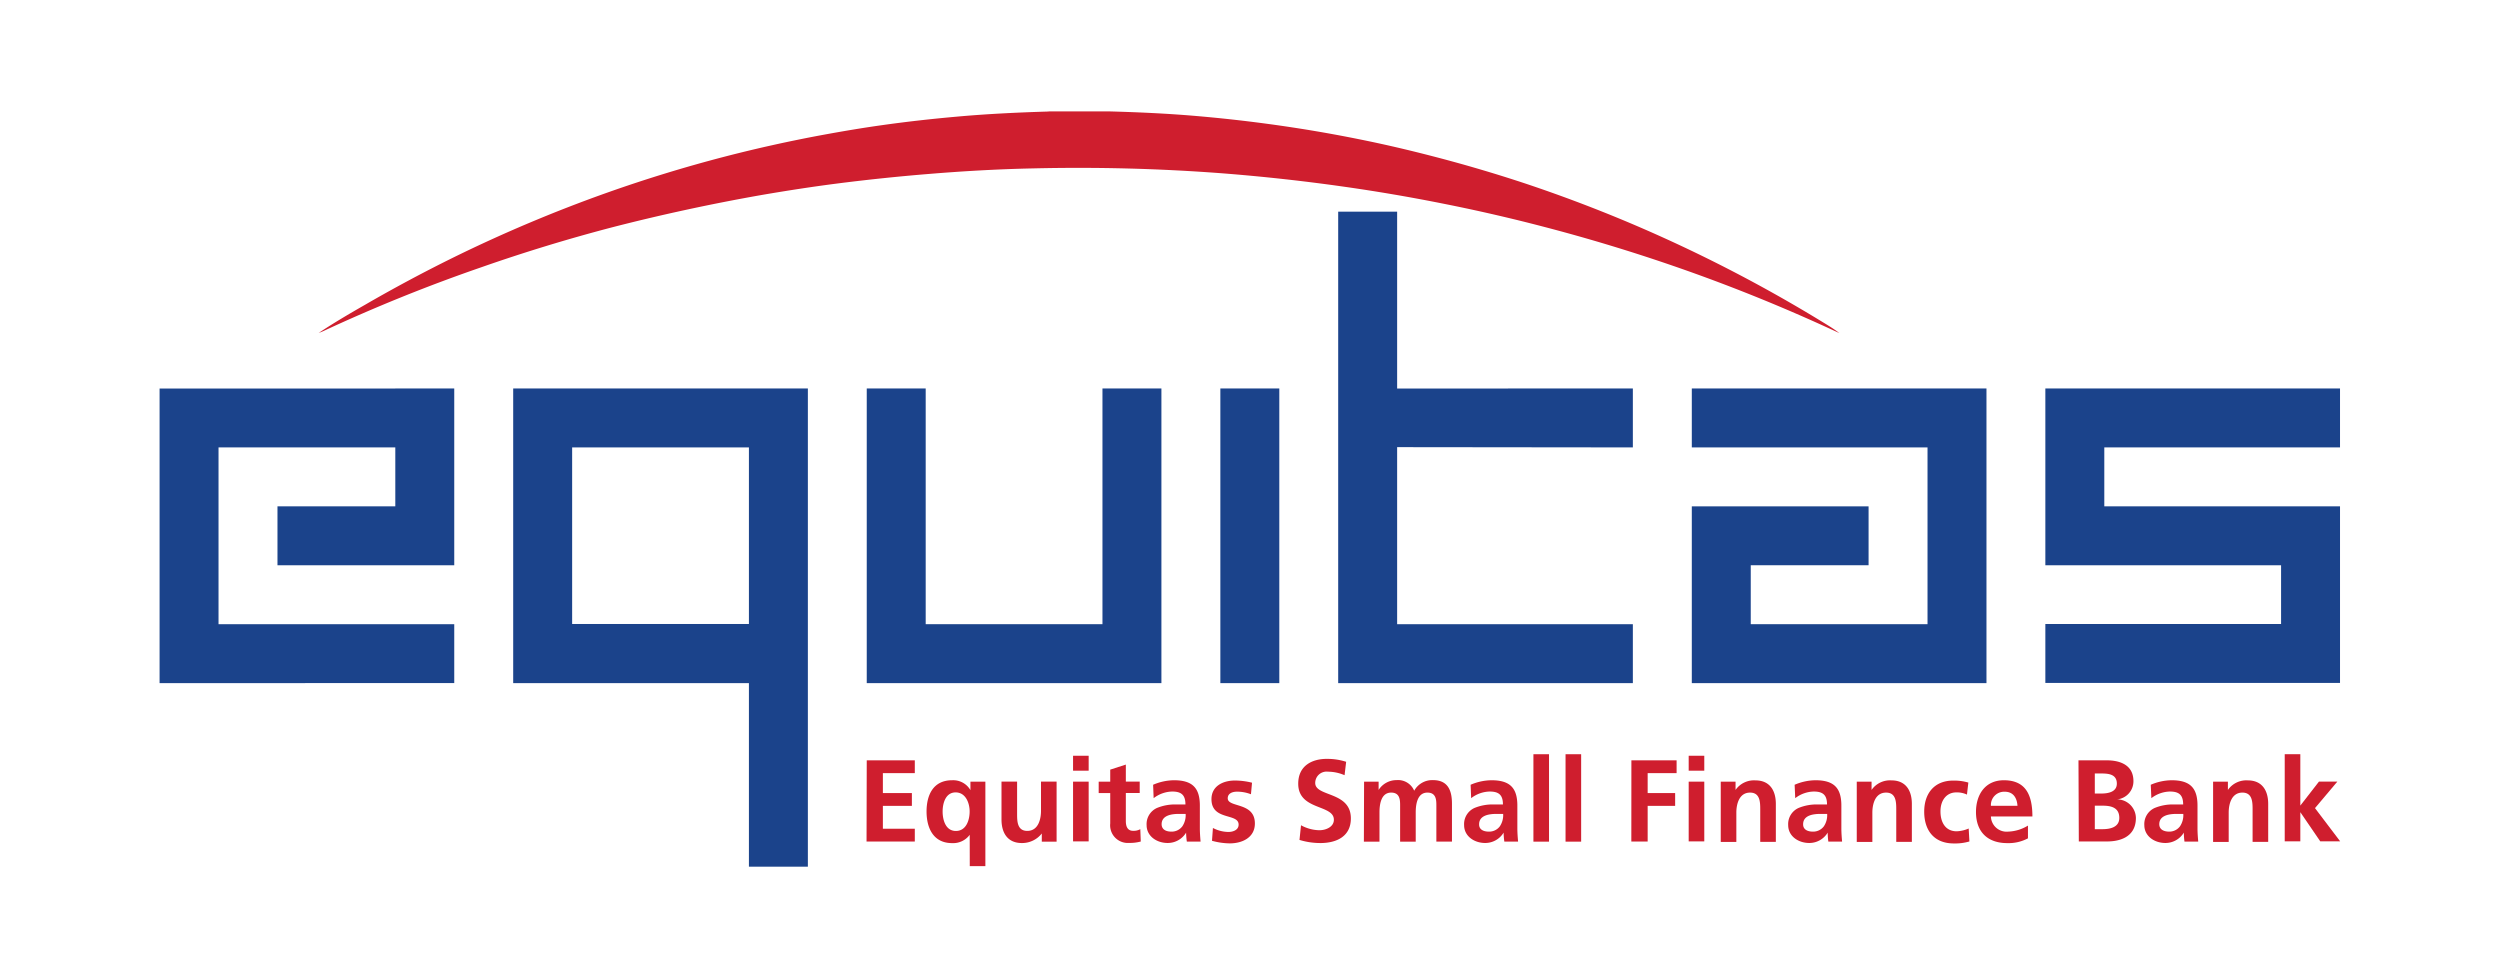
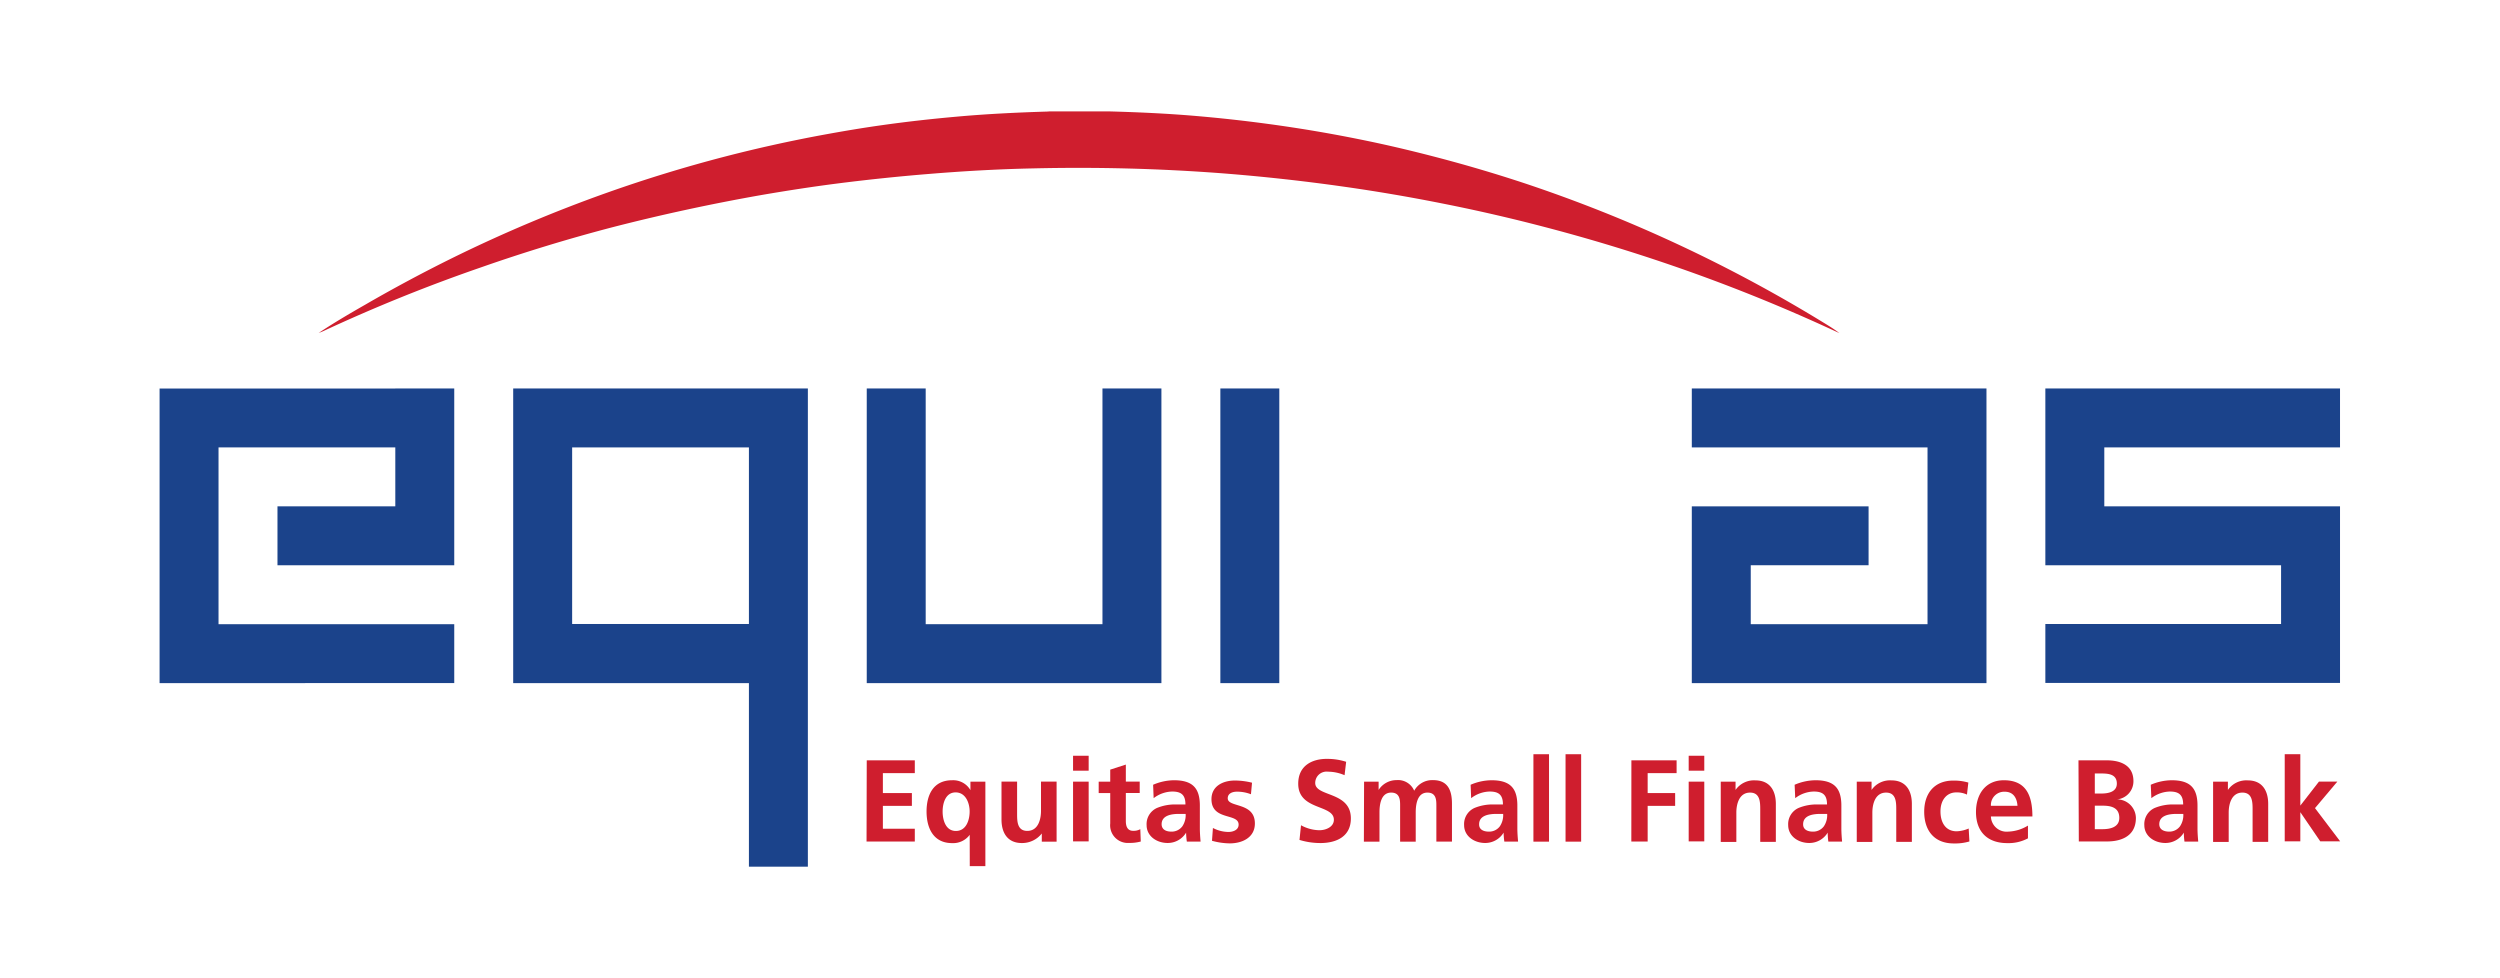
<svg xmlns="http://www.w3.org/2000/svg" id="Layer_1" data-name="Layer 1" viewBox="0 0 376.61 147.33">
  <defs>
    <style>.cls-1{fill:#cf1e2e;}.cls-2,.cls-3{fill:#1b438b;}.cls-2{fill-rule:evenodd;}</style>
  </defs>
  <title>ESFB_Logo updated_Nov 18</title>
  <path class="cls-1" d="M157.94,16.78l7.67,0,1.42,0c4.42.12,8.84.32,13.24.7q5.36.46,10.69,1.18,7,.94,14,2.36c3.77.76,7.51,1.64,11.22,2.61q6.84,1.78,13.55,4,8,2.67,15.77,5.95a219.47,219.47,0,0,1,29.17,15c.82.5,1.64,1,2.42,1.6-1.29-.59-2.58-1.19-3.88-1.77q-10.58-4.73-21.54-8.49-9.45-3.24-19.12-5.76-7.64-2-15.39-3.53-7.33-1.46-14.73-2.51-9-1.28-18.15-2a286.54,286.54,0,0,0-28.73-.75c-5.24.11-10.47.41-15.69.84q-6.86.56-13.69,1.43c-3.82.49-7.62,1.08-11.41,1.73q-11.37,2-22.53,4.87-9.94,2.6-19.66,6A249.09,249.09,0,0,0,48.66,49.9c-.22.1-.45.18-.66.26h0s0,0,0,0c2.27-1.51,4.62-2.89,7-4.25q6.56-3.8,13.36-7.15A217.93,217.93,0,0,1,91.53,29q8.7-3.08,17.63-5.4,7.34-1.9,14.8-3.28c3-.55,6-1.06,9.09-1.49,3.64-.51,7.3-.92,11-1.25,4.63-.42,9.28-.64,13.92-.78" />
  <path class="cls-2" d="M352.51,67.4V58.52H308.12V85.15h35.51V94H308.12c0,2.44,0,5.36,0,8.88h44.39V76.28H317V67.4Z" />
  <polygon class="cls-2" points="41.8 76.28 59.55 76.28 59.55 67.4 32.92 67.4 32.92 94.03 68.43 94.03 68.43 102.9 24.04 102.91 24.04 58.53 59.55 58.53 59.55 58.52 68.43 58.52 68.43 85.15 41.8 85.15 41.8 76.28" />
  <path class="cls-2" d="M112.82,67.4H86.19V94h26.63Zm8.88,63.16h-8.88V102.91H77.31V58.52H121.7Z" />
  <polygon class="cls-2" points="174.96 102.91 174.96 58.52 166.08 58.52 166.08 94.03 139.45 94.03 139.45 58.52 130.57 58.52 130.57 102.91 174.96 102.91" />
  <rect class="cls-3" x="183.84" y="58.52" width="8.88" height="44.39" />
-   <polygon class="cls-2" points="201.59 31.89 210.47 31.89 210.47 58.53 245.98 58.52 245.98 67.4 210.47 67.36 210.47 67.4 210.47 67.4 210.47 94.03 245.98 94.03 245.98 102.91 201.59 102.91 201.59 31.89" />
  <polygon class="cls-2" points="281.49 76.28 281.49 85.15 263.74 85.15 263.74 94.03 290.37 94.03 290.37 67.4 254.86 67.4 254.86 58.52 299.25 58.52 299.25 94.03 299.25 102.91 254.86 102.91 254.86 76.28 281.49 76.28" />
  <path class="cls-1" d="M130.57,114.54h7.24v1.93H133v3h4.37v1.93H133v3.44h4.81v1.93h-7.27Z" />
  <path class="cls-1" d="M146.08,125.76h0a3.09,3.09,0,0,1-2.65,1.25c-2.83,0-3.85-2.28-3.85-4.76s1-4.71,3.85-4.71a3,3,0,0,1,2.76,1.49h0v-1.28h2.25v12.73h-2.35ZM142,122.25c0,1.25.44,2.93,2,2.93s2.07-1.65,2.07-2.93-.6-2.88-2.11-2.88S142,121,142,122.25Z" />
  <path class="cls-1" d="M159.17,126.79h-2.23v-1.23h0a3.77,3.77,0,0,1-3,1.44c-2.14,0-3.07-1.51-3.07-3.55v-5.71h2.35v4.83c0,1.11,0,2.6,1.53,2.6,1.7,0,2.07-1.84,2.07-3v-4.43h2.35Z" />
  <path class="cls-1" d="M161.65,113.85H164v2.25h-2.35Zm0,3.9H164v9h-2.35Z" />
  <path class="cls-1" d="M167.25,119.47h-1.74v-1.72h1.74v-1.81l2.35-.76v2.56h2.09v1.72H169.6v4.21c0,.77.21,1.49,1.11,1.49a2.1,2.1,0,0,0,1.07-.25l.07,1.86a6.18,6.18,0,0,1-1.74.21,2.66,2.66,0,0,1-2.86-2.93Z" />
  <path class="cls-1" d="M173.71,118.22a8.1,8.1,0,0,1,3.14-.68c2.76,0,3.9,1.14,3.9,3.81v1.16c0,.91,0,1.6,0,2.27s.05,1.32.11,2h-2.07a11,11,0,0,1-.11-1.35h0a3.23,3.23,0,0,1-2.79,1.56c-1.6,0-3.16-1-3.16-2.69a2.66,2.66,0,0,1,1.55-2.58,7.16,7.16,0,0,1,3-.53h1.3c0-1.46-.65-1.95-2-1.95a4.73,4.73,0,0,0-2.79,1Zm2.76,7.06a2,2,0,0,0,1.65-.81,3,3,0,0,0,.49-1.86h-1c-1.05,0-2.62.18-2.62,1.56C175,124.95,175.63,125.28,176.47,125.28Z" />
  <path class="cls-1" d="M188.45,119.65a5.77,5.77,0,0,0-2.11-.39c-.63,0-1.39.23-1.39,1,0,1.44,4.09.53,4.09,3.79,0,2.11-1.88,3-3.79,3a10.53,10.53,0,0,1-2.67-.39l.14-1.93a5.17,5.17,0,0,0,2.32.6c.6,0,1.55-.23,1.55-1.11,0-1.77-4.09-.56-4.09-3.83,0-1.95,1.7-2.81,3.55-2.81a10.85,10.85,0,0,1,2.56.33Z" />
  <path class="cls-1" d="M202.55,116.78a6.35,6.35,0,0,0-2.49-.53,1.71,1.71,0,0,0-1.93,1.7c0,2.12,5.37,1.23,5.37,5.34,0,2.69-2.12,3.71-4.6,3.71a10.78,10.78,0,0,1-3.14-.47l.23-2.21a5.92,5.92,0,0,0,2.77.75c.93,0,2.18-.47,2.18-1.58,0-2.34-5.37-1.37-5.37-5.43,0-2.74,2.12-3.74,4.29-3.74a9.26,9.26,0,0,1,2.93.44Z" />
  <path class="cls-1" d="M205.49,117.75h2.19V119h0a3.19,3.19,0,0,1,2.69-1.48,2.64,2.64,0,0,1,2.67,1.6,3.1,3.1,0,0,1,2.83-1.6c2.23,0,2.86,1.53,2.86,3.55v5.71h-2.35V121.4c0-.84,0-2-1.35-2-1.56,0-1.76,1.86-1.76,3v4.39h-2.35V121.4c0-.84,0-2-1.35-2-1.56,0-1.76,1.86-1.76,3v4.39h-2.35Z" />
  <path class="cls-1" d="M221.54,118.22a8.1,8.1,0,0,1,3.14-.68c2.76,0,3.9,1.14,3.9,3.81v1.16c0,.91,0,1.6,0,2.27s.05,1.32.11,2h-2.07a11,11,0,0,1-.11-1.35h0a3.23,3.23,0,0,1-2.79,1.56c-1.6,0-3.16-1-3.16-2.69a2.66,2.66,0,0,1,1.55-2.58,7.16,7.16,0,0,1,3-.53h1.3c0-1.46-.65-1.95-2-1.95a4.73,4.73,0,0,0-2.79,1Zm2.76,7.06a2,2,0,0,0,1.65-.81,3,3,0,0,0,.49-1.86h-1c-1.05,0-2.62.18-2.62,1.56C222.8,124.95,223.45,125.28,224.3,125.28Z" />
  <path class="cls-1" d="M231,113.62h2.35v13.17H231Z" />
  <path class="cls-1" d="M235.84,113.62h2.35v13.17h-2.35Z" />
  <path class="cls-1" d="M245.76,114.54h6.81v1.93h-4.36v3h4.14v1.93h-4.14v5.37h-2.46Z" />
  <path class="cls-1" d="M254.39,113.85h2.35v2.25h-2.35Zm0,3.9h2.35v9h-2.35Z" />
  <path class="cls-1" d="M259.22,117.75h2.23V119h0a3.38,3.38,0,0,1,3-1.44c2.14,0,3.07,1.51,3.07,3.55v5.71h-2.35V122c0-1.11,0-2.6-1.53-2.6-1.7,0-2.07,1.84-2.07,3v4.43h-2.35Z" />
  <path class="cls-1" d="M270.35,118.22a8.1,8.1,0,0,1,3.14-.68c2.76,0,3.9,1.14,3.9,3.81v1.16c0,.91,0,1.6,0,2.27s.05,1.32.11,2h-2.07a10.74,10.74,0,0,1-.1-1.35h0a3.23,3.23,0,0,1-2.79,1.56c-1.6,0-3.16-1-3.16-2.69a2.66,2.66,0,0,1,1.55-2.58,7.17,7.17,0,0,1,3-.53h1.3c0-1.46-.65-1.95-2-1.95a4.73,4.73,0,0,0-2.79,1Zm2.76,7.06a2,2,0,0,0,1.65-.81,3,3,0,0,0,.49-1.86h-1c-1.05,0-2.62.18-2.62,1.56C271.62,124.95,272.27,125.28,273.11,125.28Z" />
  <path class="cls-1" d="M279.71,117.75h2.23V119h0a3.38,3.38,0,0,1,3-1.44c2.14,0,3.07,1.51,3.07,3.55v5.71h-2.35V122c0-1.11,0-2.6-1.53-2.6-1.7,0-2.07,1.84-2.07,3v4.43h-2.35Z" />
  <path class="cls-1" d="M296.31,119.7a3.56,3.56,0,0,0-1.6-.33c-1.46,0-2.39,1.16-2.39,2.86s.79,3,2.44,3a5,5,0,0,0,1.81-.42l.11,1.95a7.67,7.67,0,0,1-2.35.3c-3,0-4.46-2-4.46-4.78s1.55-4.69,4.37-4.69a7.65,7.65,0,0,1,2.28.3Z" />
  <path class="cls-1" d="M305.5,126.29a6.21,6.21,0,0,1-3.11.72c-3,0-4.72-1.72-4.72-4.69,0-2.62,1.39-4.78,4.2-4.78,3.35,0,4.3,2.3,4.3,5.46h-6.25a2.36,2.36,0,0,0,2.58,2.28,6.1,6.1,0,0,0,3-.91Zm-1.58-4.9c-.07-1.14-.6-2.12-1.91-2.12a2,2,0,0,0-2.09,2.12Z" />
  <path class="cls-1" d="M313.11,114.54h4.28c1.58,0,4,.46,4,3.14a2.74,2.74,0,0,1-2.44,2.74v0a2.85,2.85,0,0,1,2.81,2.79c0,3.09-2.77,3.55-4.32,3.55h-4.28Zm2.46,5h1c1,0,2.32-.23,2.32-1.49,0-1.42-1.25-1.53-2.37-1.53h-.95Zm0,5.37h1.16c1.14,0,2.53-.28,2.53-1.7,0-1.6-1.3-1.84-2.53-1.84h-1.16Z" />
  <path class="cls-1" d="M324,118.22a8.1,8.1,0,0,1,3.14-.68c2.76,0,3.9,1.14,3.9,3.81v1.16c0,.91,0,1.6,0,2.27s.05,1.32.11,2h-2.07a10.76,10.76,0,0,1-.1-1.35h0a3.23,3.23,0,0,1-2.79,1.56c-1.6,0-3.16-1-3.16-2.69a2.66,2.66,0,0,1,1.55-2.58,7.17,7.17,0,0,1,3-.53h1.3c0-1.46-.65-1.95-2-1.95a4.74,4.74,0,0,0-2.79,1Zm2.76,7.06a2,2,0,0,0,1.65-.81,3,3,0,0,0,.49-1.86h-1c-1.05,0-2.62.18-2.62,1.56C325.29,124.95,325.94,125.28,326.79,125.28Z" />
  <path class="cls-1" d="M333.39,117.75h2.23V119h0a3.38,3.38,0,0,1,3-1.44c2.14,0,3.07,1.51,3.07,3.55v5.71h-2.35V122c0-1.11,0-2.6-1.53-2.6-1.7,0-2.07,1.84-2.07,3v4.43h-2.35Z" />
  <path class="cls-1" d="M344.18,113.62h2.35v7.74h0l2.81-3.62h2.77l-3.37,4,3.79,5h-3l-3-4.39h0v4.39h-2.35Z" />
</svg>